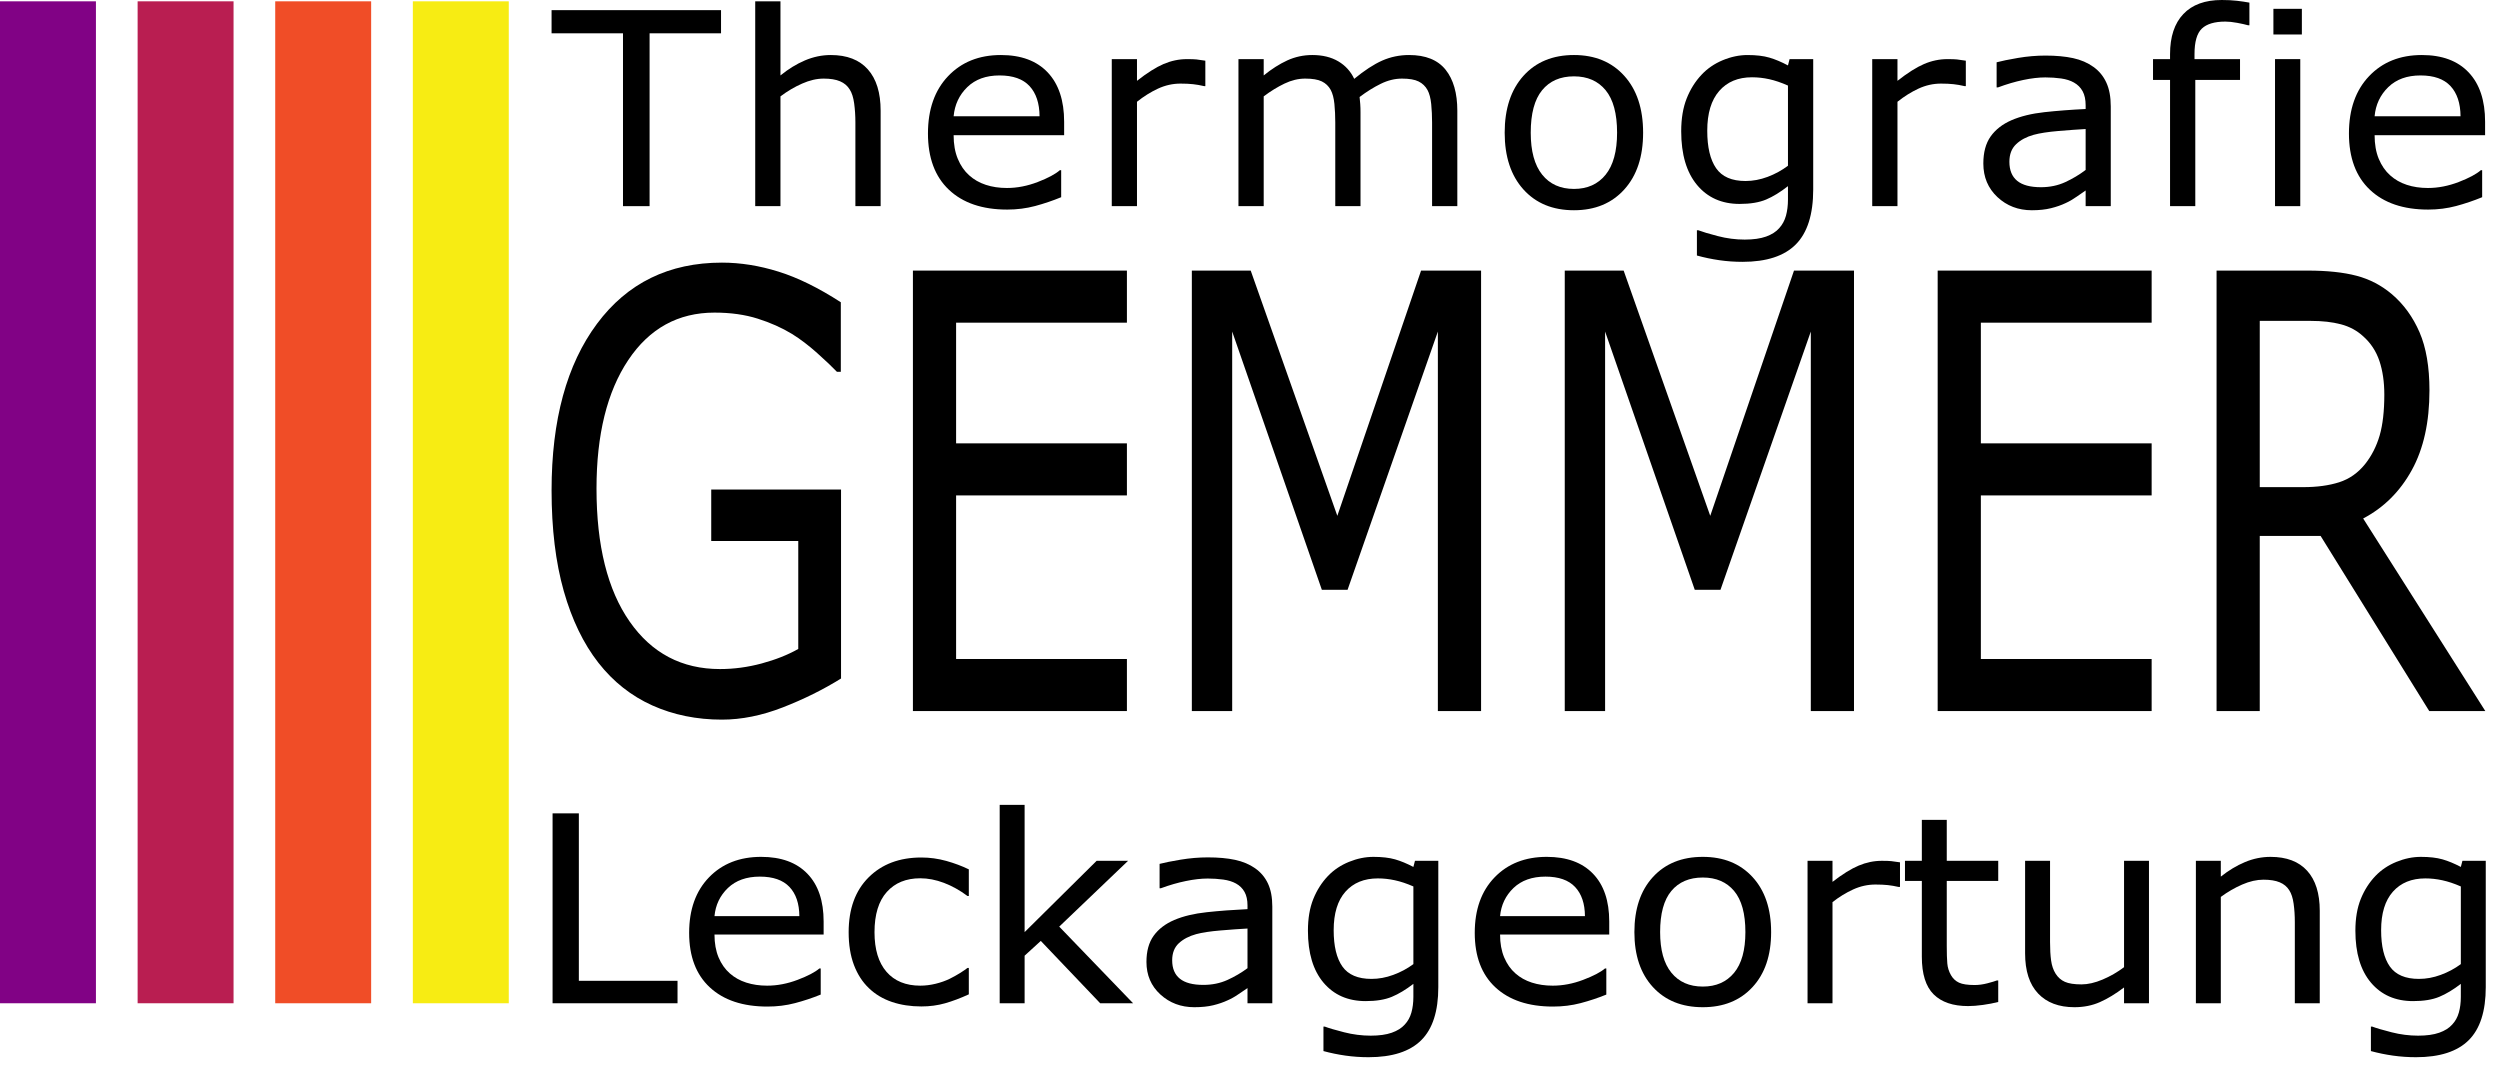
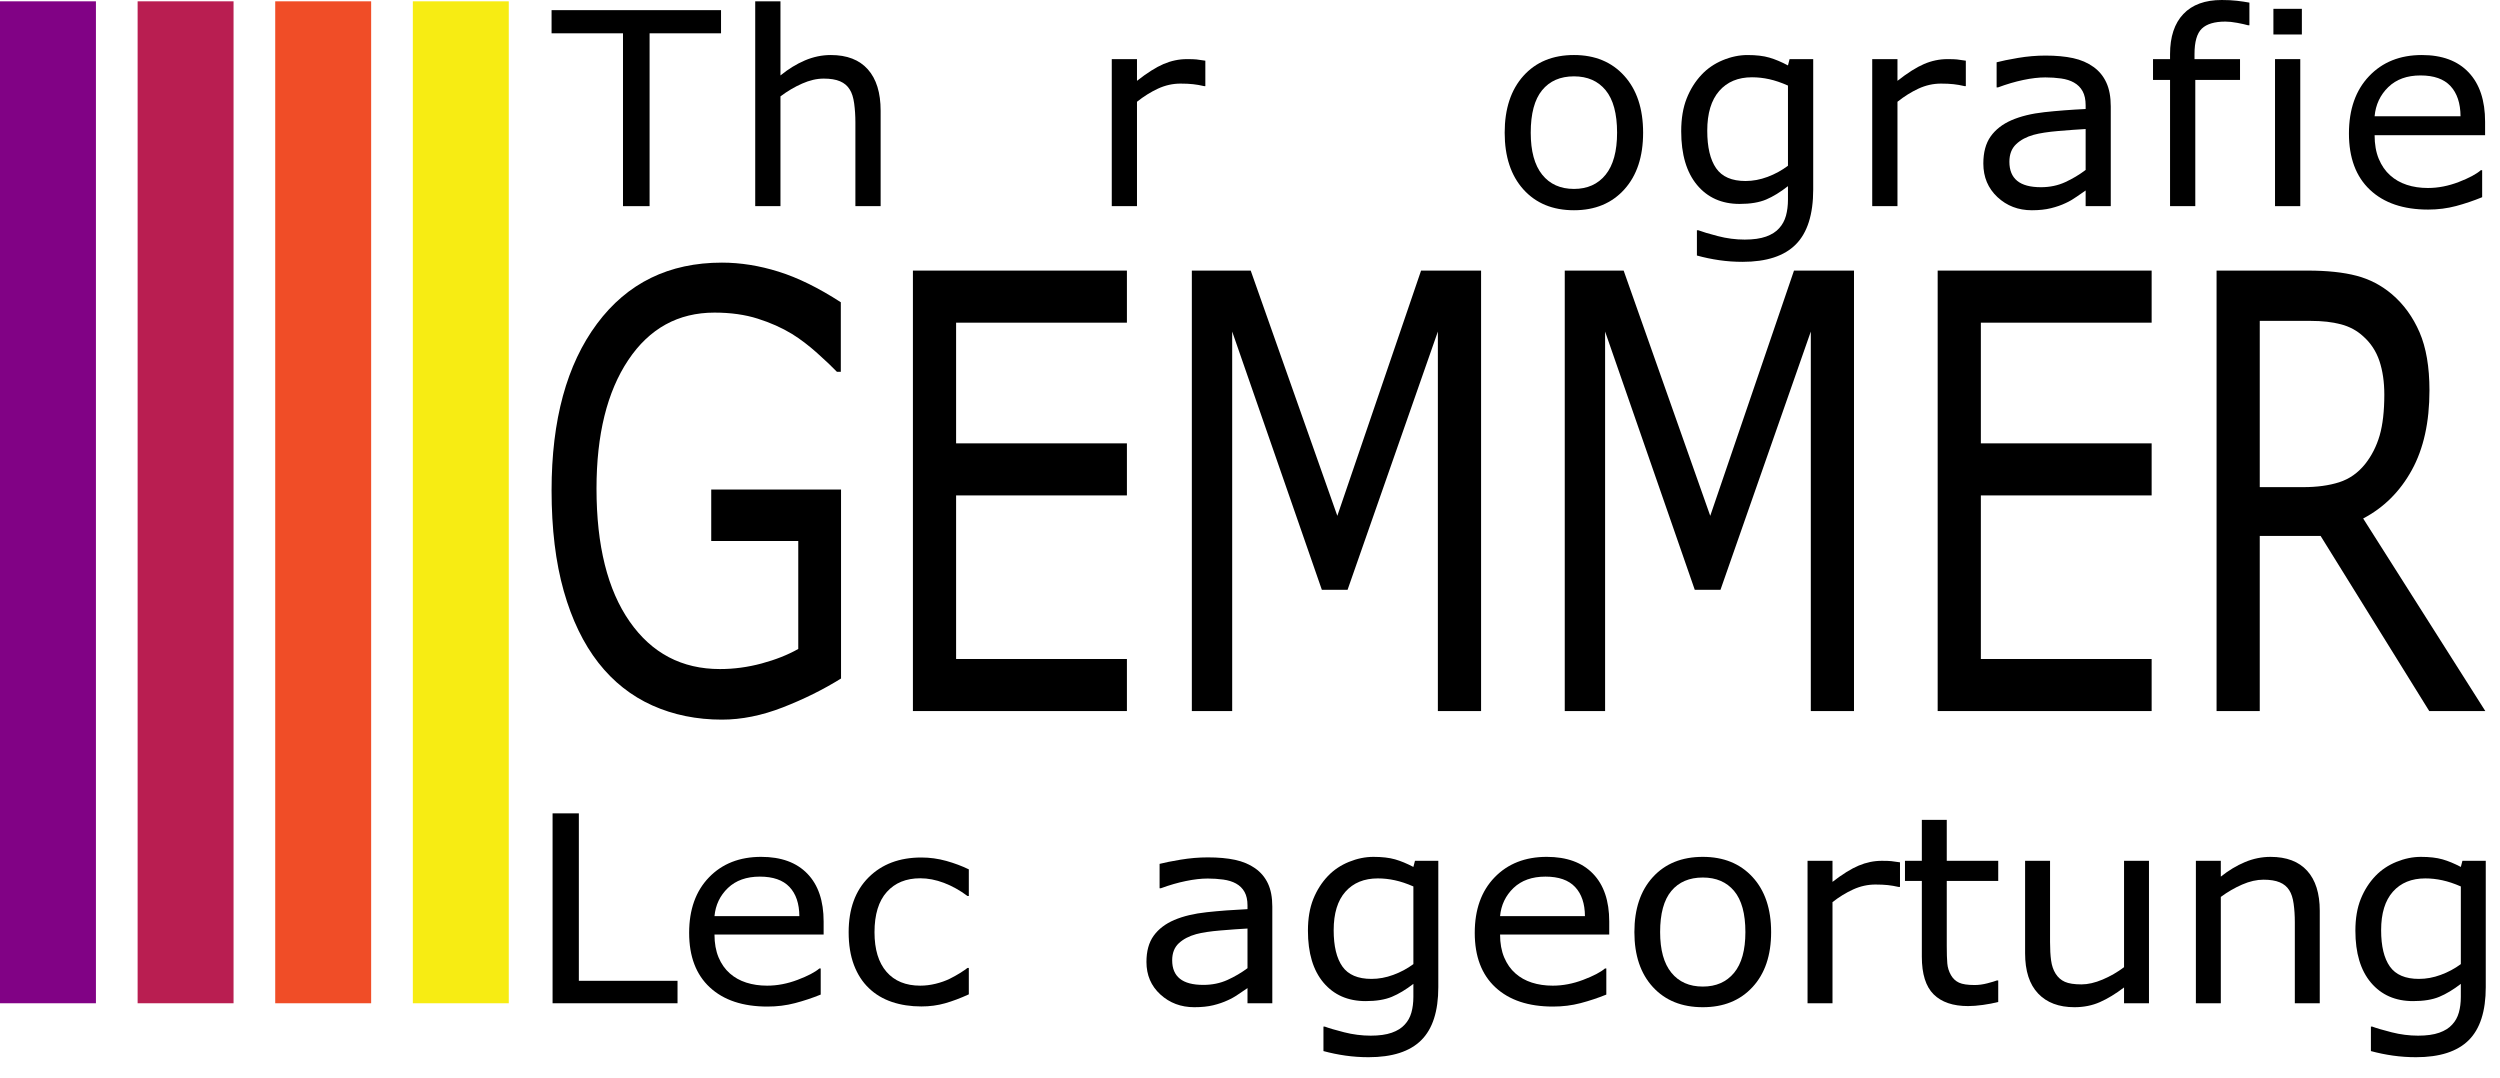
<svg xmlns="http://www.w3.org/2000/svg" width="100%" height="100%" viewBox="0 0 102 44" version="1.1" xml:space="preserve" style="fill-rule:evenodd;clip-rule:evenodd;stroke-linejoin:round;stroke-miterlimit:1.414;">
  <g id="Gradientblock">
    <rect x="0" y="0.054" width="3.914" height="40.879" style="fill:#810285;" />
    <rect x="5.615" y="0.054" width="3.914" height="40.879" style="fill:#b91e51;" />
    <rect x="11.229" y="0.054" width="3.914" height="40.879" style="fill:#f04d27;" />
    <rect x="16.844" y="0.054" width="3.914" height="40.879" style="fill:#f7ec13;" />
  </g>
  <g id="Textblock">
    <g>
      <path d="M29.418,1.359l-2.915,0l0,7.052l-1.085,0l0,-7.052l-2.914,0l0,-0.945l6.914,0l0,0.945Z" style="fill-rule:nonzero;" />
      <path d="M35.93,8.411l-1.03,0l0,-3.416c0,-0.276 -0.017,-0.534 -0.05,-0.776c-0.033,-0.242 -0.093,-0.431 -0.181,-0.567c-0.091,-0.15 -0.222,-0.262 -0.394,-0.335c-0.172,-0.074 -0.394,-0.11 -0.668,-0.11c-0.282,0 -0.576,0.068 -0.882,0.204c-0.307,0.136 -0.601,0.309 -0.882,0.521l0,4.479l-1.03,0l0,-8.357l1.03,0l0,3.024c0.321,-0.262 0.653,-0.466 0.997,-0.613c0.343,-0.146 0.695,-0.22 1.057,-0.22c0.661,0 1.165,0.195 1.512,0.586c0.347,0.39 0.521,0.952 0.521,1.686l0,3.894Z" style="fill-rule:nonzero;" />
-       <path d="M43.417,5.516l-4.509,0c0,0.369 0.056,0.69 0.17,0.964c0.113,0.274 0.268,0.499 0.465,0.674c0.19,0.172 0.416,0.301 0.677,0.387c0.261,0.086 0.549,0.129 0.863,0.129c0.416,0 0.835,-0.082 1.257,-0.244c0.422,-0.163 0.722,-0.324 0.901,-0.481l0.055,0l0,1.101c-0.347,0.143 -0.701,0.263 -1.063,0.36c-0.361,0.096 -0.741,0.145 -1.139,0.145c-1.016,0 -1.808,-0.27 -2.378,-0.809c-0.57,-0.538 -0.855,-1.304 -0.855,-2.296c0,-0.981 0.273,-1.76 0.819,-2.336c0.547,-0.577 1.265,-0.865 2.156,-0.865c0.826,0 1.462,0.236 1.91,0.709c0.447,0.473 0.671,1.144 0.671,2.014l0,0.548Zm-1.003,-0.773c-0.004,-0.53 -0.14,-0.94 -0.408,-1.23c-0.268,-0.29 -0.677,-0.435 -1.224,-0.435c-0.552,0 -0.991,0.159 -1.318,0.478c-0.327,0.318 -0.512,0.714 -0.556,1.187l3.506,0Z" style="fill-rule:nonzero;" />
      <path d="M49.178,3.513l-0.055,0c-0.153,-0.036 -0.302,-0.062 -0.446,-0.078c-0.144,-0.016 -0.315,-0.024 -0.512,-0.024c-0.318,0 -0.625,0.069 -0.921,0.206c-0.296,0.138 -0.581,0.316 -0.855,0.535l0,4.259l-1.029,0l0,-5.999l1.029,0l0,0.886c0.41,-0.322 0.77,-0.551 1.082,-0.685c0.313,-0.134 0.631,-0.201 0.956,-0.201c0.179,0 0.309,0.004 0.389,0.013c0.081,0.009 0.201,0.026 0.362,0.051l0,1.037Z" style="fill-rule:nonzero;" />
-       <path d="M59.459,8.411l-1.03,0l0,-3.416c0,-0.258 -0.012,-0.507 -0.035,-0.746c-0.024,-0.24 -0.074,-0.432 -0.151,-0.575c-0.084,-0.154 -0.205,-0.271 -0.362,-0.349c-0.157,-0.079 -0.383,-0.118 -0.679,-0.118c-0.288,0 -0.577,0.07 -0.866,0.212c-0.288,0.141 -0.577,0.321 -0.865,0.539c0.011,0.083 0.02,0.179 0.027,0.288c0.008,0.109 0.011,0.217 0.011,0.325l0,3.84l-1.03,0l0,-3.416c0,-0.265 -0.012,-0.516 -0.035,-0.755c-0.024,-0.238 -0.074,-0.428 -0.151,-0.572c-0.084,-0.154 -0.205,-0.269 -0.362,-0.346c-0.157,-0.077 -0.383,-0.115 -0.679,-0.115c-0.281,0 -0.563,0.068 -0.846,0.204c-0.283,0.136 -0.566,0.309 -0.847,0.521l0,4.479l-1.03,0l0,-5.999l1.03,0l0,0.666c0.322,-0.262 0.642,-0.466 0.962,-0.613c0.319,-0.146 0.66,-0.22 1.021,-0.22c0.417,0 0.77,0.086 1.061,0.258c0.29,0.172 0.506,0.41 0.649,0.714c0.416,-0.343 0.796,-0.591 1.139,-0.744c0.344,-0.152 0.711,-0.228 1.101,-0.228c0.672,0 1.168,0.2 1.488,0.599c0.319,0.399 0.479,0.957 0.479,1.673l0,3.894Z" style="fill-rule:nonzero;" />
      <path d="M67.039,5.414c0,0.978 -0.255,1.749 -0.767,2.315c-0.511,0.566 -1.196,0.849 -2.054,0.849c-0.866,0 -1.553,-0.283 -2.063,-0.849c-0.509,-0.566 -0.764,-1.337 -0.764,-2.315c0,-0.977 0.255,-1.75 0.764,-2.318c0.51,-0.567 1.197,-0.851 2.063,-0.851c0.858,0 1.543,0.284 2.054,0.851c0.512,0.568 0.767,1.341 0.767,2.318Zm-1.062,0c0,-0.777 -0.156,-1.354 -0.466,-1.732c-0.31,-0.378 -0.741,-0.567 -1.293,-0.567c-0.559,0 -0.992,0.189 -1.301,0.567c-0.309,0.378 -0.463,0.955 -0.463,1.732c0,0.752 0.155,1.322 0.466,1.711c0.31,0.388 0.743,0.583 1.298,0.583c0.548,0 0.978,-0.193 1.29,-0.578c0.312,-0.385 0.469,-0.957 0.469,-1.716Z" style="fill-rule:nonzero;" />
      <path d="M73.979,7.729c0,1.017 -0.236,1.764 -0.707,2.24c-0.471,0.476 -1.196,0.714 -2.175,0.714c-0.325,0 -0.642,-0.022 -0.95,-0.067c-0.309,-0.045 -0.613,-0.108 -0.913,-0.191l0,-1.031l0.055,0c0.168,0.064 0.435,0.144 0.8,0.239c0.365,0.095 0.73,0.142 1.096,0.142c0.35,0 0.641,-0.041 0.871,-0.123c0.23,-0.083 0.409,-0.197 0.537,-0.344c0.127,-0.14 0.219,-0.308 0.274,-0.505c0.054,-0.197 0.082,-0.417 0.082,-0.66l0,-0.548c-0.311,0.243 -0.607,0.425 -0.89,0.545c-0.284,0.12 -0.644,0.18 -1.083,0.18c-0.73,0 -1.31,-0.259 -1.739,-0.776c-0.429,-0.518 -0.644,-1.247 -0.644,-2.189c0,-0.516 0.074,-0.961 0.222,-1.335c0.148,-0.374 0.35,-0.697 0.606,-0.969c0.237,-0.254 0.526,-0.452 0.865,-0.594c0.34,-0.141 0.678,-0.212 1.014,-0.212c0.354,0 0.651,0.035 0.89,0.105c0.239,0.07 0.492,0.176 0.759,0.319l0.066,-0.257l0.964,0l0,5.317Zm-1.03,-0.967l0,-3.271c-0.274,-0.122 -0.529,-0.208 -0.764,-0.26c-0.236,-0.052 -0.471,-0.078 -0.704,-0.078c-0.567,0 -1.012,0.186 -1.337,0.558c-0.325,0.373 -0.488,0.914 -0.488,1.622c0,0.674 0.121,1.184 0.362,1.531c0.241,0.348 0.641,0.521 1.2,0.521c0.299,0 0.599,-0.056 0.901,-0.169c0.301,-0.113 0.578,-0.264 0.83,-0.454Z" style="fill-rule:nonzero;" />
      <path d="M80.206,3.513l-0.055,0c-0.153,-0.036 -0.302,-0.062 -0.447,-0.078c-0.144,-0.016 -0.315,-0.024 -0.512,-0.024c-0.317,0 -0.624,0.069 -0.92,0.206c-0.296,0.138 -0.581,0.316 -0.855,0.535l0,4.259l-1.03,0l0,-5.999l1.03,0l0,0.886c0.409,-0.322 0.77,-0.551 1.082,-0.685c0.312,-0.134 0.631,-0.201 0.956,-0.201c0.179,0 0.309,0.004 0.389,0.013c0.081,0.009 0.201,0.026 0.362,0.051l0,1.037Z" style="fill-rule:nonzero;" />
      <path d="M86.119,8.411l-1.025,0l0,-0.639c-0.091,0.061 -0.214,0.146 -0.369,0.255c-0.156,0.109 -0.306,0.196 -0.452,0.261c-0.172,0.082 -0.369,0.151 -0.592,0.206c-0.223,0.056 -0.484,0.084 -0.783,0.084c-0.552,0 -1.019,-0.179 -1.403,-0.537c-0.383,-0.359 -0.575,-0.815 -0.575,-1.37c0,-0.455 0.099,-0.823 0.298,-1.104c0.199,-0.281 0.483,-0.502 0.852,-0.663c0.373,-0.161 0.82,-0.271 1.343,-0.328c0.522,-0.057 1.082,-0.1 1.681,-0.129l0,-0.155c0,-0.23 -0.041,-0.419 -0.123,-0.57c-0.082,-0.15 -0.2,-0.268 -0.353,-0.354c-0.146,-0.083 -0.322,-0.138 -0.526,-0.167c-0.205,-0.028 -0.418,-0.043 -0.641,-0.043c-0.27,0 -0.572,0.035 -0.904,0.105c-0.332,0.07 -0.676,0.171 -1.03,0.303l-0.055,0l0,-1.025c0.201,-0.054 0.491,-0.113 0.871,-0.178c0.38,-0.064 0.755,-0.096 1.123,-0.096c0.431,0 0.807,0.035 1.126,0.104c0.32,0.07 0.596,0.189 0.83,0.358c0.23,0.164 0.406,0.377 0.526,0.639c0.121,0.261 0.181,0.585 0.181,0.972l0,4.071Zm-1.025,-1.477l0,-1.67c-0.314,0.018 -0.683,0.044 -1.109,0.08c-0.425,0.036 -0.762,0.088 -1.011,0.156c-0.296,0.082 -0.535,0.21 -0.717,0.384c-0.183,0.174 -0.274,0.413 -0.274,0.717c0,0.344 0.106,0.603 0.317,0.776c0.212,0.174 0.535,0.261 0.97,0.261c0.362,0 0.692,-0.069 0.992,-0.207c0.299,-0.138 0.577,-0.304 0.832,-0.497Z" style="fill-rule:nonzero;" />
      <path d="M91.776,1.031l-0.055,0c-0.113,-0.032 -0.261,-0.065 -0.443,-0.099c-0.183,-0.034 -0.344,-0.051 -0.482,-0.051c-0.442,0 -0.763,0.096 -0.962,0.287c-0.199,0.192 -0.298,0.538 -0.298,1.04l0,0.204l1.857,0l0,0.848l-1.825,0l0,5.151l-1.03,0l0,-5.151l-0.695,0l0,-0.848l0.695,0l0,-0.199c0,-0.713 0.181,-1.26 0.543,-1.641c0.361,-0.381 0.884,-0.572 1.567,-0.572c0.23,0 0.437,0.011 0.621,0.032c0.185,0.022 0.354,0.047 0.507,0.075l0,0.924Z" style="fill-rule:nonzero;" />
      <path d="M93.916,1.407l-1.161,0l0,-1.047l1.161,0l0,1.047Zm-0.065,7.004l-1.03,0l0,-5.999l1.03,0l0,5.999Z" style="fill-rule:nonzero;" />
      <path d="M101.392,5.516l-4.508,0c0,0.369 0.056,0.69 0.169,0.964c0.114,0.274 0.269,0.499 0.466,0.674c0.19,0.172 0.416,0.301 0.677,0.387c0.261,0.086 0.549,0.129 0.863,0.129c0.416,0 0.835,-0.082 1.257,-0.244c0.422,-0.163 0.722,-0.324 0.901,-0.481l0.055,0l0,1.101c-0.347,0.143 -0.701,0.263 -1.063,0.36c-0.361,0.096 -0.741,0.145 -1.139,0.145c-1.016,0 -1.808,-0.27 -2.378,-0.809c-0.57,-0.538 -0.855,-1.304 -0.855,-2.296c0,-0.981 0.273,-1.76 0.819,-2.336c0.546,-0.577 1.265,-0.865 2.156,-0.865c0.826,0 1.462,0.236 1.909,0.709c0.448,0.473 0.671,1.144 0.671,2.014l0,0.548Zm-1.002,-0.773c-0.004,-0.53 -0.14,-0.94 -0.408,-1.23c-0.269,-0.29 -0.677,-0.435 -1.225,-0.435c-0.551,0 -0.99,0.159 -1.317,0.478c-0.327,0.318 -0.513,0.714 -0.556,1.187l3.506,0Z" style="fill-rule:nonzero;" />
    </g>
    <g>
      <path d="M34.314,27.683c-0.724,0.451 -1.515,0.843 -2.372,1.177c-0.857,0.334 -1.687,0.501 -2.488,0.501c-1.032,0 -1.978,-0.193 -2.839,-0.579c-0.86,-0.387 -1.593,-0.966 -2.198,-1.738c-0.611,-0.781 -1.083,-1.756 -1.415,-2.927c-0.332,-1.171 -0.498,-2.54 -0.498,-4.109c0,-2.873 0.618,-5.14 1.855,-6.801c1.237,-1.662 2.936,-2.492 5.095,-2.492c0.754,0 1.524,0.122 2.31,0.368c0.786,0.245 1.633,0.661 2.541,1.249l0,2.836l-0.16,0c-0.184,-0.193 -0.451,-0.447 -0.801,-0.76c-0.35,-0.314 -0.695,-0.576 -1.033,-0.785c-0.409,-0.249 -0.873,-0.456 -1.393,-0.621c-0.519,-0.165 -1.108,-0.248 -1.766,-0.248c-1.483,0 -2.657,0.646 -3.52,1.937c-0.863,1.292 -1.295,3.04 -1.295,5.244c0,2.325 0.451,4.134 1.353,5.425c0.902,1.292 2.13,1.937 3.684,1.937c0.57,0 1.138,-0.076 1.705,-0.229c0.566,-0.153 1.063,-0.35 1.49,-0.591l0,-4.406l-3.551,0l0,-2.1l5.296,0l0,7.712Z" style="fill-rule:nonzero;" />
      <path d="M45.978,29.011l-8.731,0l0,-17.971l8.731,0l0,2.125l-6.969,0l0,4.924l6.969,0l0,2.124l-6.969,0l0,6.674l6.969,0l0,2.124Z" style="fill-rule:nonzero;" />
      <path d="M60.428,29.011l-1.763,0l0,-15.484l-3.684,10.536l-1.05,0l-3.658,-10.536l0,15.484l-1.646,0l0,-17.971l2.402,0l3.534,10.006l3.417,-10.006l2.448,0l0,17.971Z" style="fill-rule:nonzero;" />
      <path d="M75.643,29.011l-1.762,0l0,-15.484l-3.685,10.536l-1.05,0l-3.658,-10.536l0,15.484l-1.646,0l0,-17.971l2.403,0l3.533,10.006l3.417,-10.006l2.448,0l0,17.971Z" style="fill-rule:nonzero;" />
      <path d="M87.787,29.011l-8.73,0l0,-17.971l8.73,0l0,2.125l-6.968,0l0,4.924l6.968,0l0,2.124l-6.968,0l0,6.674l6.968,0l0,2.124Z" style="fill-rule:nonzero;" />
      <path d="M101.401,29.011l-2.288,0l-4.432,-7.145l-2.483,0l0,7.145l-1.762,0l0,-17.971l3.711,0c0.801,0 1.469,0.071 2.003,0.212c0.534,0.14 1.014,0.392 1.442,0.754c0.48,0.41 0.855,0.927 1.125,1.551c0.27,0.623 0.405,1.414 0.405,2.371c0,1.296 -0.24,2.38 -0.721,3.253c-0.48,0.873 -1.142,1.531 -1.984,1.973l4.984,7.857Zm-4.121,-12.914c0,-0.515 -0.067,-0.971 -0.2,-1.37c-0.134,-0.398 -0.355,-0.734 -0.663,-1.007c-0.255,-0.234 -0.558,-0.397 -0.908,-0.489c-0.35,-0.093 -0.762,-0.139 -1.237,-0.139l-2.074,0l0,6.783l1.78,0c0.558,0 1.045,-0.067 1.46,-0.199c0.415,-0.133 0.768,-0.38 1.059,-0.743c0.267,-0.337 0.464,-0.726 0.592,-1.164c0.127,-0.439 0.191,-0.996 0.191,-1.672Z" style="fill-rule:nonzero;" />
    </g>
    <g>
      <path d="M27.643,40.933l-5.098,0l0,-7.748l1.072,0l0,6.832l4.026,0l0,0.916Z" style="fill-rule:nonzero;" />
      <path d="M33.604,38.129l-4.453,0c0,0.357 0.056,0.668 0.167,0.934c0.112,0.265 0.266,0.483 0.46,0.653c0.188,0.166 0.411,0.291 0.669,0.374c0.258,0.083 0.542,0.125 0.852,0.125c0.411,0 0.825,-0.079 1.242,-0.237c0.417,-0.158 0.713,-0.313 0.89,-0.465l0.054,0l0,1.066c-0.342,0.139 -0.692,0.255 -1.05,0.349c-0.357,0.094 -0.732,0.14 -1.125,0.14c-1.003,0 -1.786,-0.261 -2.349,-0.783c-0.563,-0.522 -0.844,-1.263 -0.844,-2.224c0,-0.951 0.27,-1.705 0.809,-2.264c0.539,-0.558 1.249,-0.837 2.129,-0.837c0.816,0 1.444,0.229 1.886,0.687c0.442,0.457 0.663,1.108 0.663,1.951l0,0.531Zm-0.99,-0.75c-0.004,-0.513 -0.138,-0.91 -0.403,-1.191c-0.265,-0.281 -0.668,-0.422 -1.21,-0.422c-0.544,0 -0.978,0.155 -1.301,0.463c-0.323,0.309 -0.506,0.692 -0.549,1.15l3.463,0Z" style="fill-rule:nonzero;" />
      <path d="M39.528,40.569c-0.339,0.156 -0.661,0.277 -0.966,0.364c-0.305,0.087 -0.629,0.13 -0.972,0.13c-0.436,0 -0.837,-0.061 -1.201,-0.184c-0.364,-0.124 -0.676,-0.31 -0.936,-0.56c-0.263,-0.25 -0.467,-0.565 -0.612,-0.947c-0.144,-0.381 -0.216,-0.827 -0.216,-1.337c0,-0.951 0.271,-1.696 0.814,-2.238c0.543,-0.541 1.26,-0.811 2.151,-0.811c0.347,0 0.687,0.047 1.021,0.14c0.333,0.094 0.639,0.208 0.917,0.344l0,1.087l-0.054,0c-0.311,-0.232 -0.631,-0.411 -0.961,-0.536c-0.33,-0.125 -0.652,-0.187 -0.966,-0.187c-0.577,0 -1.033,0.186 -1.366,0.559c-0.334,0.373 -0.501,0.92 -0.501,1.642c0,0.701 0.163,1.239 0.49,1.616c0.326,0.376 0.786,0.564 1.377,0.564c0.206,0 0.415,-0.026 0.628,-0.078c0.213,-0.052 0.404,-0.12 0.574,-0.203c0.147,-0.073 0.286,-0.15 0.416,-0.231c0.13,-0.082 0.233,-0.152 0.309,-0.211l0.054,0l0,1.077Z" style="fill-rule:nonzero;" />
-       <path d="M46.23,40.933l-1.342,0l-2.424,-2.544l-0.66,0.603l0,1.941l-1.017,0l0,-8.096l1.017,0l0,5.193l2.938,-2.909l1.283,0l-2.809,2.685l3.014,3.127Z" style="fill-rule:nonzero;" />
      <path d="M51.91,40.933l-1.012,0l0,-0.619c-0.09,0.059 -0.211,0.141 -0.365,0.247c-0.153,0.106 -0.302,0.19 -0.446,0.252c-0.17,0.08 -0.365,0.147 -0.585,0.201c-0.22,0.054 -0.478,0.08 -0.774,0.08c-0.544,0 -1.006,-0.173 -1.385,-0.52c-0.379,-0.347 -0.568,-0.789 -0.568,-1.327c0,-0.44 0.098,-0.797 0.295,-1.069c0.196,-0.272 0.477,-0.487 0.841,-0.643c0.368,-0.156 0.81,-0.262 1.326,-0.317c0.516,-0.056 1.07,-0.097 1.661,-0.125l0,-0.151c0,-0.222 -0.04,-0.406 -0.121,-0.551c-0.081,-0.146 -0.198,-0.261 -0.349,-0.344c-0.145,-0.08 -0.318,-0.133 -0.52,-0.161c-0.202,-0.028 -0.413,-0.042 -0.633,-0.042c-0.267,0 -0.565,0.034 -0.893,0.102c-0.328,0.067 -0.667,0.165 -1.017,0.294l-0.054,0l0,-0.994c0.198,-0.052 0.485,-0.109 0.86,-0.172c0.375,-0.062 0.745,-0.093 1.109,-0.093c0.426,0 0.797,0.033 1.113,0.101c0.315,0.068 0.588,0.183 0.819,0.346c0.228,0.16 0.401,0.366 0.52,0.619c0.119,0.253 0.178,0.567 0.178,0.942l0,3.944Zm-1.012,-1.431l0,-1.618c-0.31,0.017 -0.675,0.043 -1.095,0.078c-0.421,0.035 -0.753,0.085 -0.999,0.151c-0.292,0.08 -0.528,0.204 -0.709,0.372c-0.18,0.168 -0.27,0.4 -0.27,0.695c0,0.333 0.104,0.583 0.314,0.751c0.209,0.169 0.528,0.253 0.957,0.253c0.358,0 0.684,-0.067 0.98,-0.2c0.296,-0.134 0.57,-0.294 0.822,-0.482Z" style="fill-rule:nonzero;" />
      <path d="M58.683,40.272c0,0.985 -0.232,1.709 -0.698,2.17c-0.465,0.461 -1.181,0.692 -2.148,0.692c-0.321,0 -0.634,-0.022 -0.939,-0.065c-0.305,-0.043 -0.605,-0.105 -0.901,-0.185l0,-0.999l0.054,0c0.166,0.063 0.43,0.14 0.79,0.232c0.361,0.092 0.722,0.138 1.083,0.138c0.346,0 0.633,-0.04 0.86,-0.12c0.227,-0.08 0.404,-0.191 0.53,-0.333c0.127,-0.135 0.217,-0.298 0.271,-0.489c0.054,-0.191 0.081,-0.404 0.081,-0.64l0,-0.531c-0.307,0.236 -0.6,0.412 -0.879,0.528c-0.28,0.117 -0.636,0.175 -1.069,0.175c-0.722,0 -1.294,-0.251 -1.718,-0.752c-0.424,-0.501 -0.636,-1.208 -0.636,-2.121c0,-0.499 0.073,-0.93 0.219,-1.293c0.146,-0.362 0.346,-0.675 0.598,-0.939c0.235,-0.246 0.52,-0.438 0.855,-0.575c0.336,-0.137 0.669,-0.205 1.001,-0.205c0.35,0 0.643,0.034 0.88,0.101c0.236,0.068 0.486,0.171 0.749,0.31l0.065,-0.25l0.952,0l0,5.151Zm-1.017,-0.936l0,-3.169c-0.27,-0.118 -0.522,-0.202 -0.755,-0.252c-0.232,-0.051 -0.464,-0.076 -0.695,-0.076c-0.559,0 -0.999,0.18 -1.321,0.541c-0.321,0.361 -0.481,0.885 -0.481,1.572c0,0.652 0.119,1.146 0.357,1.483c0.238,0.336 0.633,0.504 1.185,0.504c0.296,0 0.593,-0.054 0.89,-0.164c0.298,-0.109 0.571,-0.255 0.82,-0.439Z" style="fill-rule:nonzero;" />
      <path d="M65.657,38.129l-4.454,0c0,0.357 0.056,0.668 0.168,0.934c0.112,0.265 0.265,0.483 0.46,0.653c0.187,0.166 0.41,0.291 0.668,0.374c0.258,0.083 0.542,0.125 0.852,0.125c0.412,0 0.826,-0.079 1.242,-0.237c0.417,-0.158 0.714,-0.313 0.891,-0.465l0.054,0l0,1.066c-0.343,0.139 -0.693,0.255 -1.05,0.349c-0.357,0.094 -0.732,0.14 -1.126,0.14c-1.003,0 -1.785,-0.261 -2.348,-0.783c-0.563,-0.522 -0.844,-1.263 -0.844,-2.224c0,-0.951 0.269,-1.705 0.809,-2.264c0.539,-0.558 1.249,-0.837 2.129,-0.837c0.815,0 1.444,0.229 1.886,0.687c0.442,0.457 0.663,1.108 0.663,1.951l0,0.531Zm-0.991,-0.75c-0.003,-0.513 -0.138,-0.91 -0.403,-1.191c-0.265,-0.281 -0.668,-0.422 -1.209,-0.422c-0.545,0 -0.979,0.155 -1.302,0.463c-0.322,0.309 -0.506,0.692 -0.549,1.15l3.463,0Z" style="fill-rule:nonzero;" />
      <path d="M72.262,38.03c0,0.947 -0.252,1.694 -0.758,2.242c-0.505,0.548 -1.181,0.822 -2.029,0.822c-0.855,0 -1.534,-0.274 -2.037,-0.822c-0.503,-0.548 -0.755,-1.295 -0.755,-2.242c0,-0.947 0.252,-1.696 0.755,-2.246c0.503,-0.549 1.182,-0.824 2.037,-0.824c0.848,0 1.524,0.275 2.029,0.824c0.506,0.55 0.758,1.299 0.758,2.246Zm-1.05,0c0,-0.753 -0.153,-1.312 -0.46,-1.678c-0.306,-0.366 -0.732,-0.549 -1.277,-0.549c-0.552,0 -0.98,0.183 -1.285,0.549c-0.305,0.366 -0.457,0.925 -0.457,1.678c0,0.728 0.153,1.281 0.46,1.657c0.306,0.376 0.734,0.565 1.282,0.565c0.541,0 0.966,-0.187 1.275,-0.56c0.308,-0.373 0.462,-0.927 0.462,-1.662Z" style="fill-rule:nonzero;" />
      <path d="M77.52,36.188l-0.054,0c-0.152,-0.035 -0.299,-0.06 -0.441,-0.076c-0.143,-0.015 -0.311,-0.023 -0.506,-0.023c-0.314,0 -0.617,0.067 -0.909,0.2c-0.293,0.134 -0.574,0.306 -0.844,0.518l0,4.126l-1.018,0l0,-5.812l1.018,0l0,0.859c0.404,-0.313 0.76,-0.534 1.068,-0.664c0.309,-0.13 0.623,-0.195 0.945,-0.195c0.176,0 0.304,0.004 0.384,0.013c0.079,0.009 0.198,0.025 0.357,0.049l0,1.005Z" style="fill-rule:nonzero;" />
      <path d="M81.528,40.881c-0.191,0.049 -0.4,0.089 -0.625,0.12c-0.226,0.031 -0.427,0.047 -0.604,0.047c-0.617,0 -1.086,-0.16 -1.407,-0.479c-0.321,-0.319 -0.481,-0.831 -0.481,-1.535l0,-3.091l-0.688,0l0,-0.822l0.688,0l0,-1.67l1.017,0l0,1.67l2.1,0l0,0.822l-2.1,0l0,2.649c0,0.305 0.007,0.543 0.022,0.715c0.014,0.172 0.065,0.332 0.151,0.481c0.08,0.139 0.189,0.241 0.328,0.305c0.139,0.064 0.351,0.096 0.636,0.096c0.165,0 0.339,-0.023 0.519,-0.07c0.18,-0.047 0.31,-0.086 0.39,-0.117l0.054,0l0,0.879Z" style="fill-rule:nonzero;" />
      <path d="M87.678,40.933l-1.017,0l0,-0.645c-0.343,0.26 -0.671,0.46 -0.985,0.598c-0.314,0.139 -0.66,0.208 -1.039,0.208c-0.635,0 -1.129,-0.186 -1.482,-0.559c-0.354,-0.373 -0.531,-0.92 -0.531,-1.642l0,-3.772l1.018,0l0,3.309c0,0.295 0.014,0.548 0.043,0.757c0.029,0.21 0.09,0.39 0.184,0.539c0.097,0.153 0.223,0.264 0.379,0.333c0.155,0.069 0.38,0.104 0.676,0.104c0.263,0 0.551,-0.066 0.863,-0.198c0.312,-0.132 0.604,-0.3 0.874,-0.504l0,-4.34l1.017,0l0,5.812Z" style="fill-rule:nonzero;" />
      <path d="M94.646,40.933l-1.017,0l0,-3.309c0,-0.267 -0.016,-0.518 -0.049,-0.752c-0.032,-0.234 -0.092,-0.417 -0.178,-0.549c-0.09,-0.146 -0.22,-0.254 -0.39,-0.325c-0.169,-0.071 -0.39,-0.107 -0.66,-0.107c-0.278,0 -0.568,0.066 -0.871,0.198c-0.303,0.132 -0.594,0.3 -0.872,0.505l0,4.339l-1.017,0l0,-5.812l1.017,0l0,0.645c0.318,-0.253 0.646,-0.451 0.985,-0.593c0.339,-0.142 0.688,-0.213 1.045,-0.213c0.653,0 1.151,0.189 1.493,0.567c0.343,0.378 0.514,0.923 0.514,1.634l0,3.772Z" style="fill-rule:nonzero;" />
      <path d="M101.419,40.272c0,0.985 -0.232,1.709 -0.698,2.17c-0.465,0.461 -1.181,0.692 -2.148,0.692c-0.321,0 -0.634,-0.022 -0.939,-0.065c-0.305,-0.043 -0.605,-0.105 -0.901,-0.185l0,-0.999l0.054,0c0.166,0.063 0.43,0.14 0.79,0.232c0.361,0.092 0.722,0.138 1.083,0.138c0.346,0 0.633,-0.04 0.86,-0.12c0.227,-0.08 0.404,-0.191 0.53,-0.333c0.127,-0.135 0.217,-0.298 0.271,-0.489c0.054,-0.191 0.081,-0.404 0.081,-0.64l0,-0.531c-0.307,0.236 -0.6,0.412 -0.879,0.528c-0.28,0.117 -0.636,0.175 -1.069,0.175c-0.722,0 -1.294,-0.251 -1.718,-0.752c-0.424,-0.501 -0.636,-1.208 -0.636,-2.121c0,-0.499 0.073,-0.93 0.219,-1.293c0.146,-0.362 0.346,-0.675 0.598,-0.939c0.235,-0.246 0.52,-0.438 0.855,-0.575c0.336,-0.137 0.669,-0.205 1.001,-0.205c0.35,0 0.643,0.034 0.88,0.101c0.236,0.068 0.486,0.171 0.749,0.31l0.065,-0.25l0.952,0l0,5.151Zm-1.017,-0.936l0,-3.169c-0.27,-0.118 -0.522,-0.202 -0.755,-0.252c-0.233,-0.051 -0.464,-0.076 -0.695,-0.076c-0.559,0 -1,0.18 -1.321,0.541c-0.321,0.361 -0.481,0.885 -0.481,1.572c0,0.652 0.119,1.146 0.357,1.483c0.238,0.336 0.633,0.504 1.185,0.504c0.296,0 0.593,-0.054 0.89,-0.164c0.298,-0.109 0.571,-0.255 0.82,-0.439Z" style="fill-rule:nonzero;" />
    </g>
  </g>
</svg>